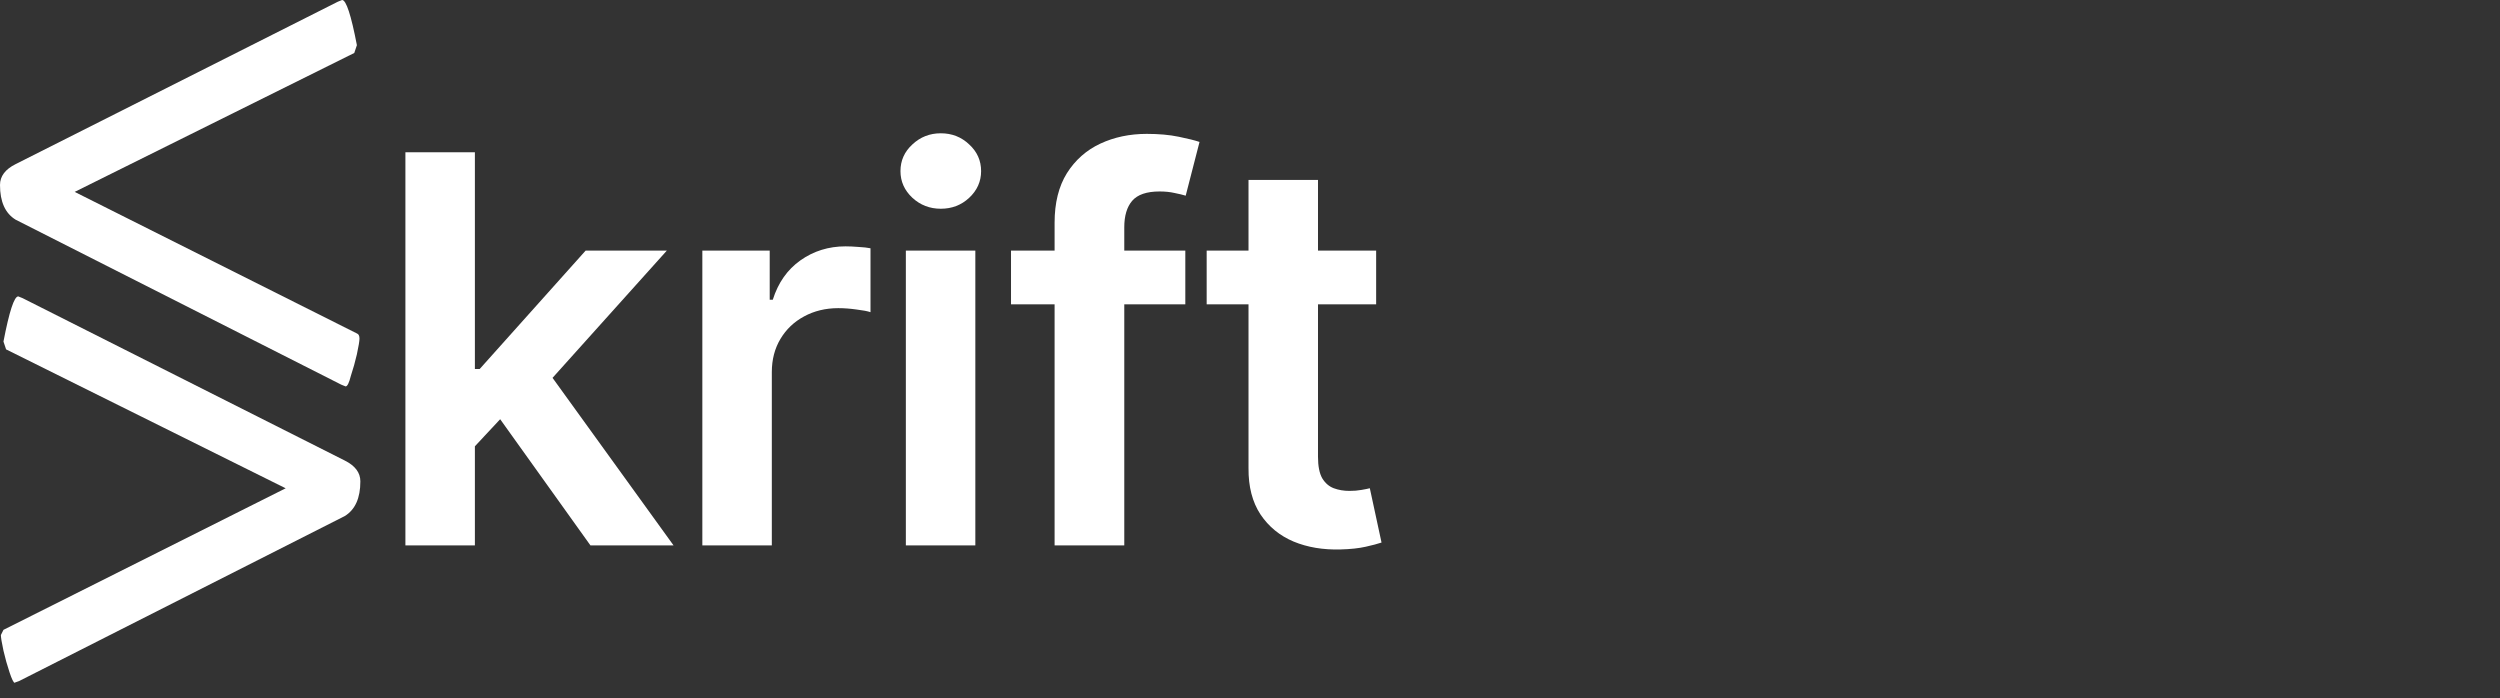
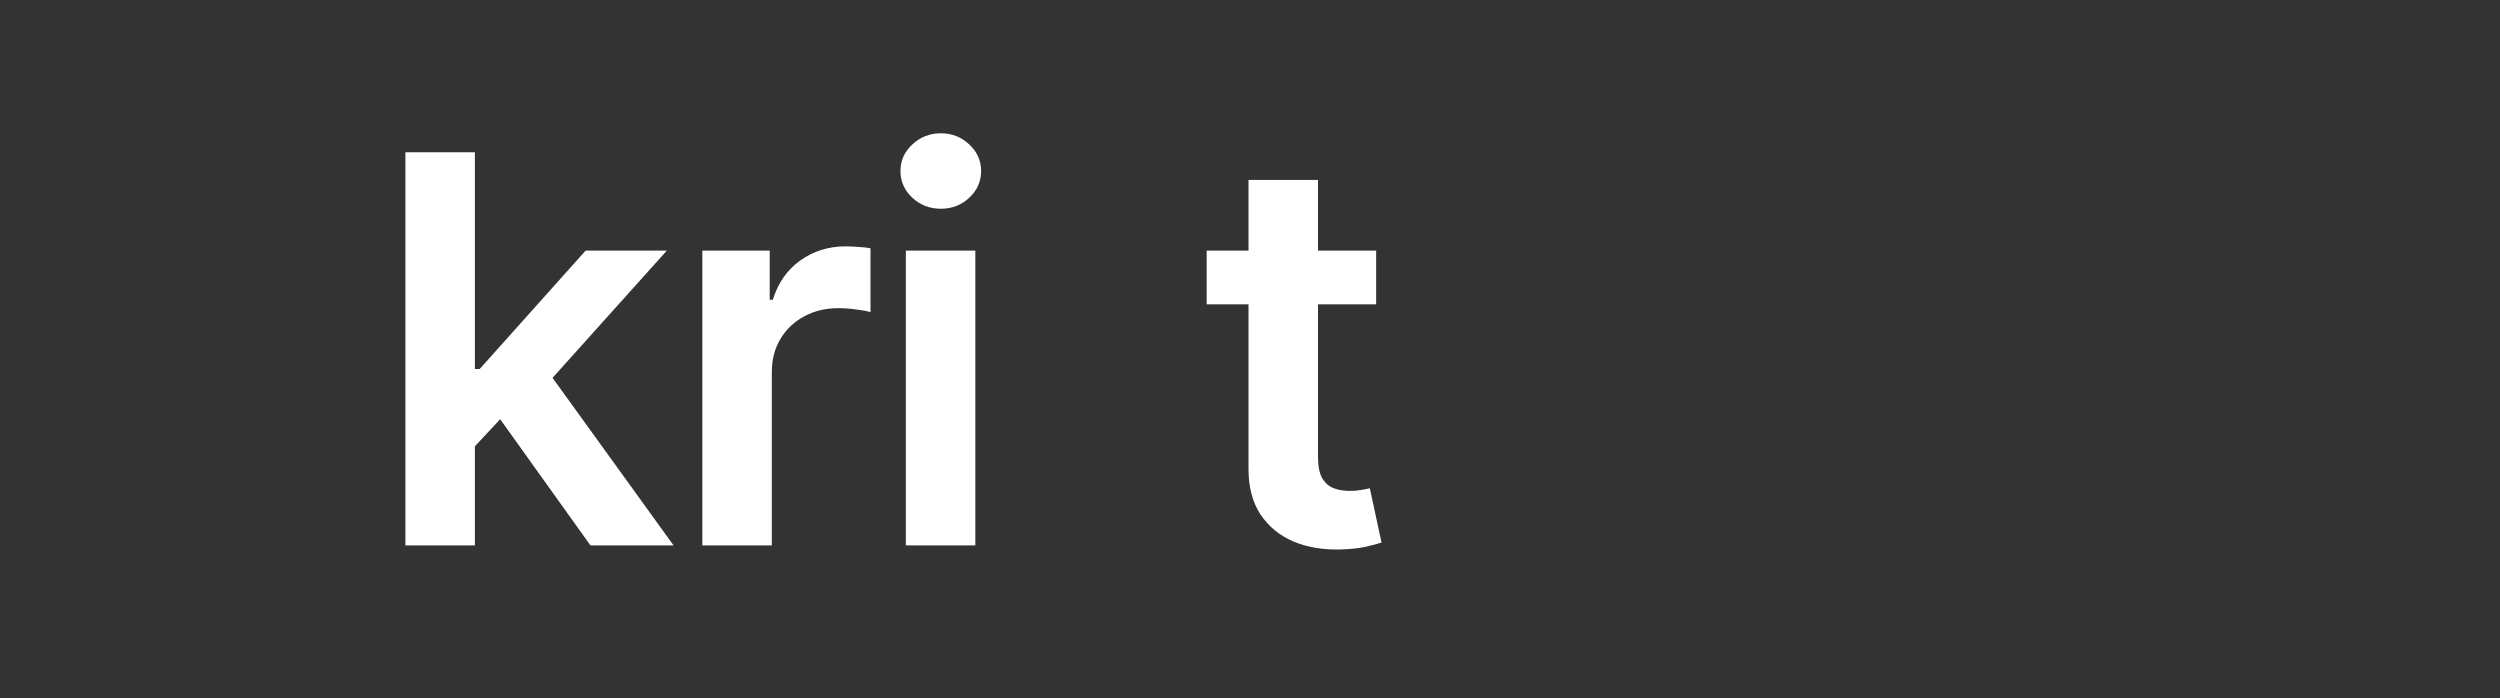
<svg xmlns="http://www.w3.org/2000/svg" fill="none" height="100%" overflow="visible" preserveAspectRatio="none" style="display: block;" viewBox="0 0 111 31" width="100%">
  <rect x="0" y="0" width="111" height="31" fill="#333333" stroke="none" />
  <g id="Company">
    <g id="Frame 763">
      <g id="Symbol">
-         <path d="M15.345 17.157L15.152 17.079L0.694 9.754C0.231 9.471 0 8.957 0 8.212C0 7.827 0.231 7.518 0.694 7.287L14.998 0.077L15.19 0C15.37 0 15.589 0.668 15.846 2.005L15.73 2.352L3.316 8.52L15.846 14.805C15.923 14.831 15.961 14.908 15.961 15.036C15.961 15.139 15.923 15.37 15.846 15.73C15.769 16.064 15.679 16.386 15.576 16.694C15.499 17.002 15.422 17.157 15.345 17.157Z" fill="white" id="&lt;" />
-         <path d="M0.655 30.317C0.604 30.317 0.527 30.162 0.424 29.854C0.321 29.545 0.231 29.224 0.154 28.89C0.077 28.53 0.039 28.299 0.039 28.196L0.154 27.965L12.684 21.68L0.27 15.512L0.154 15.165C0.411 13.828 0.63 13.16 0.81 13.16L1.002 13.237L15.306 20.447C15.769 20.678 16 20.986 16 21.372C16 22.117 15.769 22.631 15.306 22.914L0.848 30.239C0.694 30.291 0.63 30.317 0.655 30.317Z" fill="white" id="&gt;" />
-       </g>
+         </g>
      <g id="krift">
        <path d="M20.812 20.108L20.804 16.384H21.298L26.003 11.126H29.608L23.821 17.569H23.182L20.812 20.108ZM18 24.216V6.762H21.085V24.216H18ZM26.216 24.216L21.954 18.259L24.034 16.086L29.906 24.216H26.216Z" fill="white" />
        <path d="M31.184 24.216V11.126H34.175V13.307H34.312C34.55 12.552 34.96 11.969 35.539 11.56C36.124 11.146 36.792 10.938 37.542 10.938C37.712 10.938 37.903 10.947 38.113 10.964C38.329 10.975 38.508 10.995 38.65 11.023V13.861C38.519 13.816 38.312 13.776 38.028 13.742C37.749 13.702 37.48 13.682 37.218 13.682C36.656 13.682 36.15 13.805 35.701 14.049C35.258 14.287 34.908 14.62 34.653 15.046C34.397 15.472 34.269 15.964 34.269 16.52V24.216H31.184Z" fill="white" />
        <path d="M40.22 24.216V11.126H43.305V24.216H40.22ZM41.771 9.268C41.282 9.268 40.862 9.106 40.51 8.782C40.157 8.452 39.981 8.057 39.981 7.597C39.981 7.131 40.157 6.736 40.51 6.413C40.862 6.083 41.282 5.918 41.771 5.918C42.265 5.918 42.686 6.083 43.032 6.413C43.385 6.736 43.561 7.131 43.561 7.597C43.561 8.057 43.385 8.452 43.032 8.782C42.686 9.106 42.265 9.268 41.771 9.268Z" fill="white" />
-         <path d="M52.628 11.126V13.512H44.889V11.126H52.628ZM46.824 24.216V9.89C46.824 9.009 47.006 8.276 47.37 7.691C47.739 7.106 48.233 6.668 48.853 6.378C49.472 6.089 50.159 5.944 50.915 5.944C51.449 5.944 51.924 5.986 52.338 6.072C52.753 6.157 53.06 6.234 53.259 6.302L52.645 8.688C52.514 8.648 52.35 8.609 52.151 8.569C51.952 8.523 51.73 8.501 51.486 8.501C50.912 8.501 50.506 8.64 50.267 8.918C50.034 9.191 49.918 9.583 49.918 10.094V24.216H46.824Z" fill="white" />
        <path d="M61.101 11.126V13.512H53.576V11.126H61.101ZM55.434 7.989H58.519V20.279C58.519 20.694 58.581 21.012 58.706 21.233C58.837 21.45 59.008 21.597 59.218 21.677C59.428 21.756 59.661 21.796 59.917 21.796C60.11 21.796 60.286 21.782 60.445 21.753C60.61 21.725 60.735 21.7 60.82 21.677L61.34 24.089C61.175 24.145 60.939 24.208 60.633 24.276C60.331 24.344 59.962 24.384 59.525 24.395C58.752 24.418 58.056 24.302 57.437 24.046C56.817 23.785 56.326 23.381 55.962 22.836C55.604 22.29 55.428 21.608 55.434 20.79V7.989Z" fill="white" />
      </g>
    </g>
  </g>
</svg>